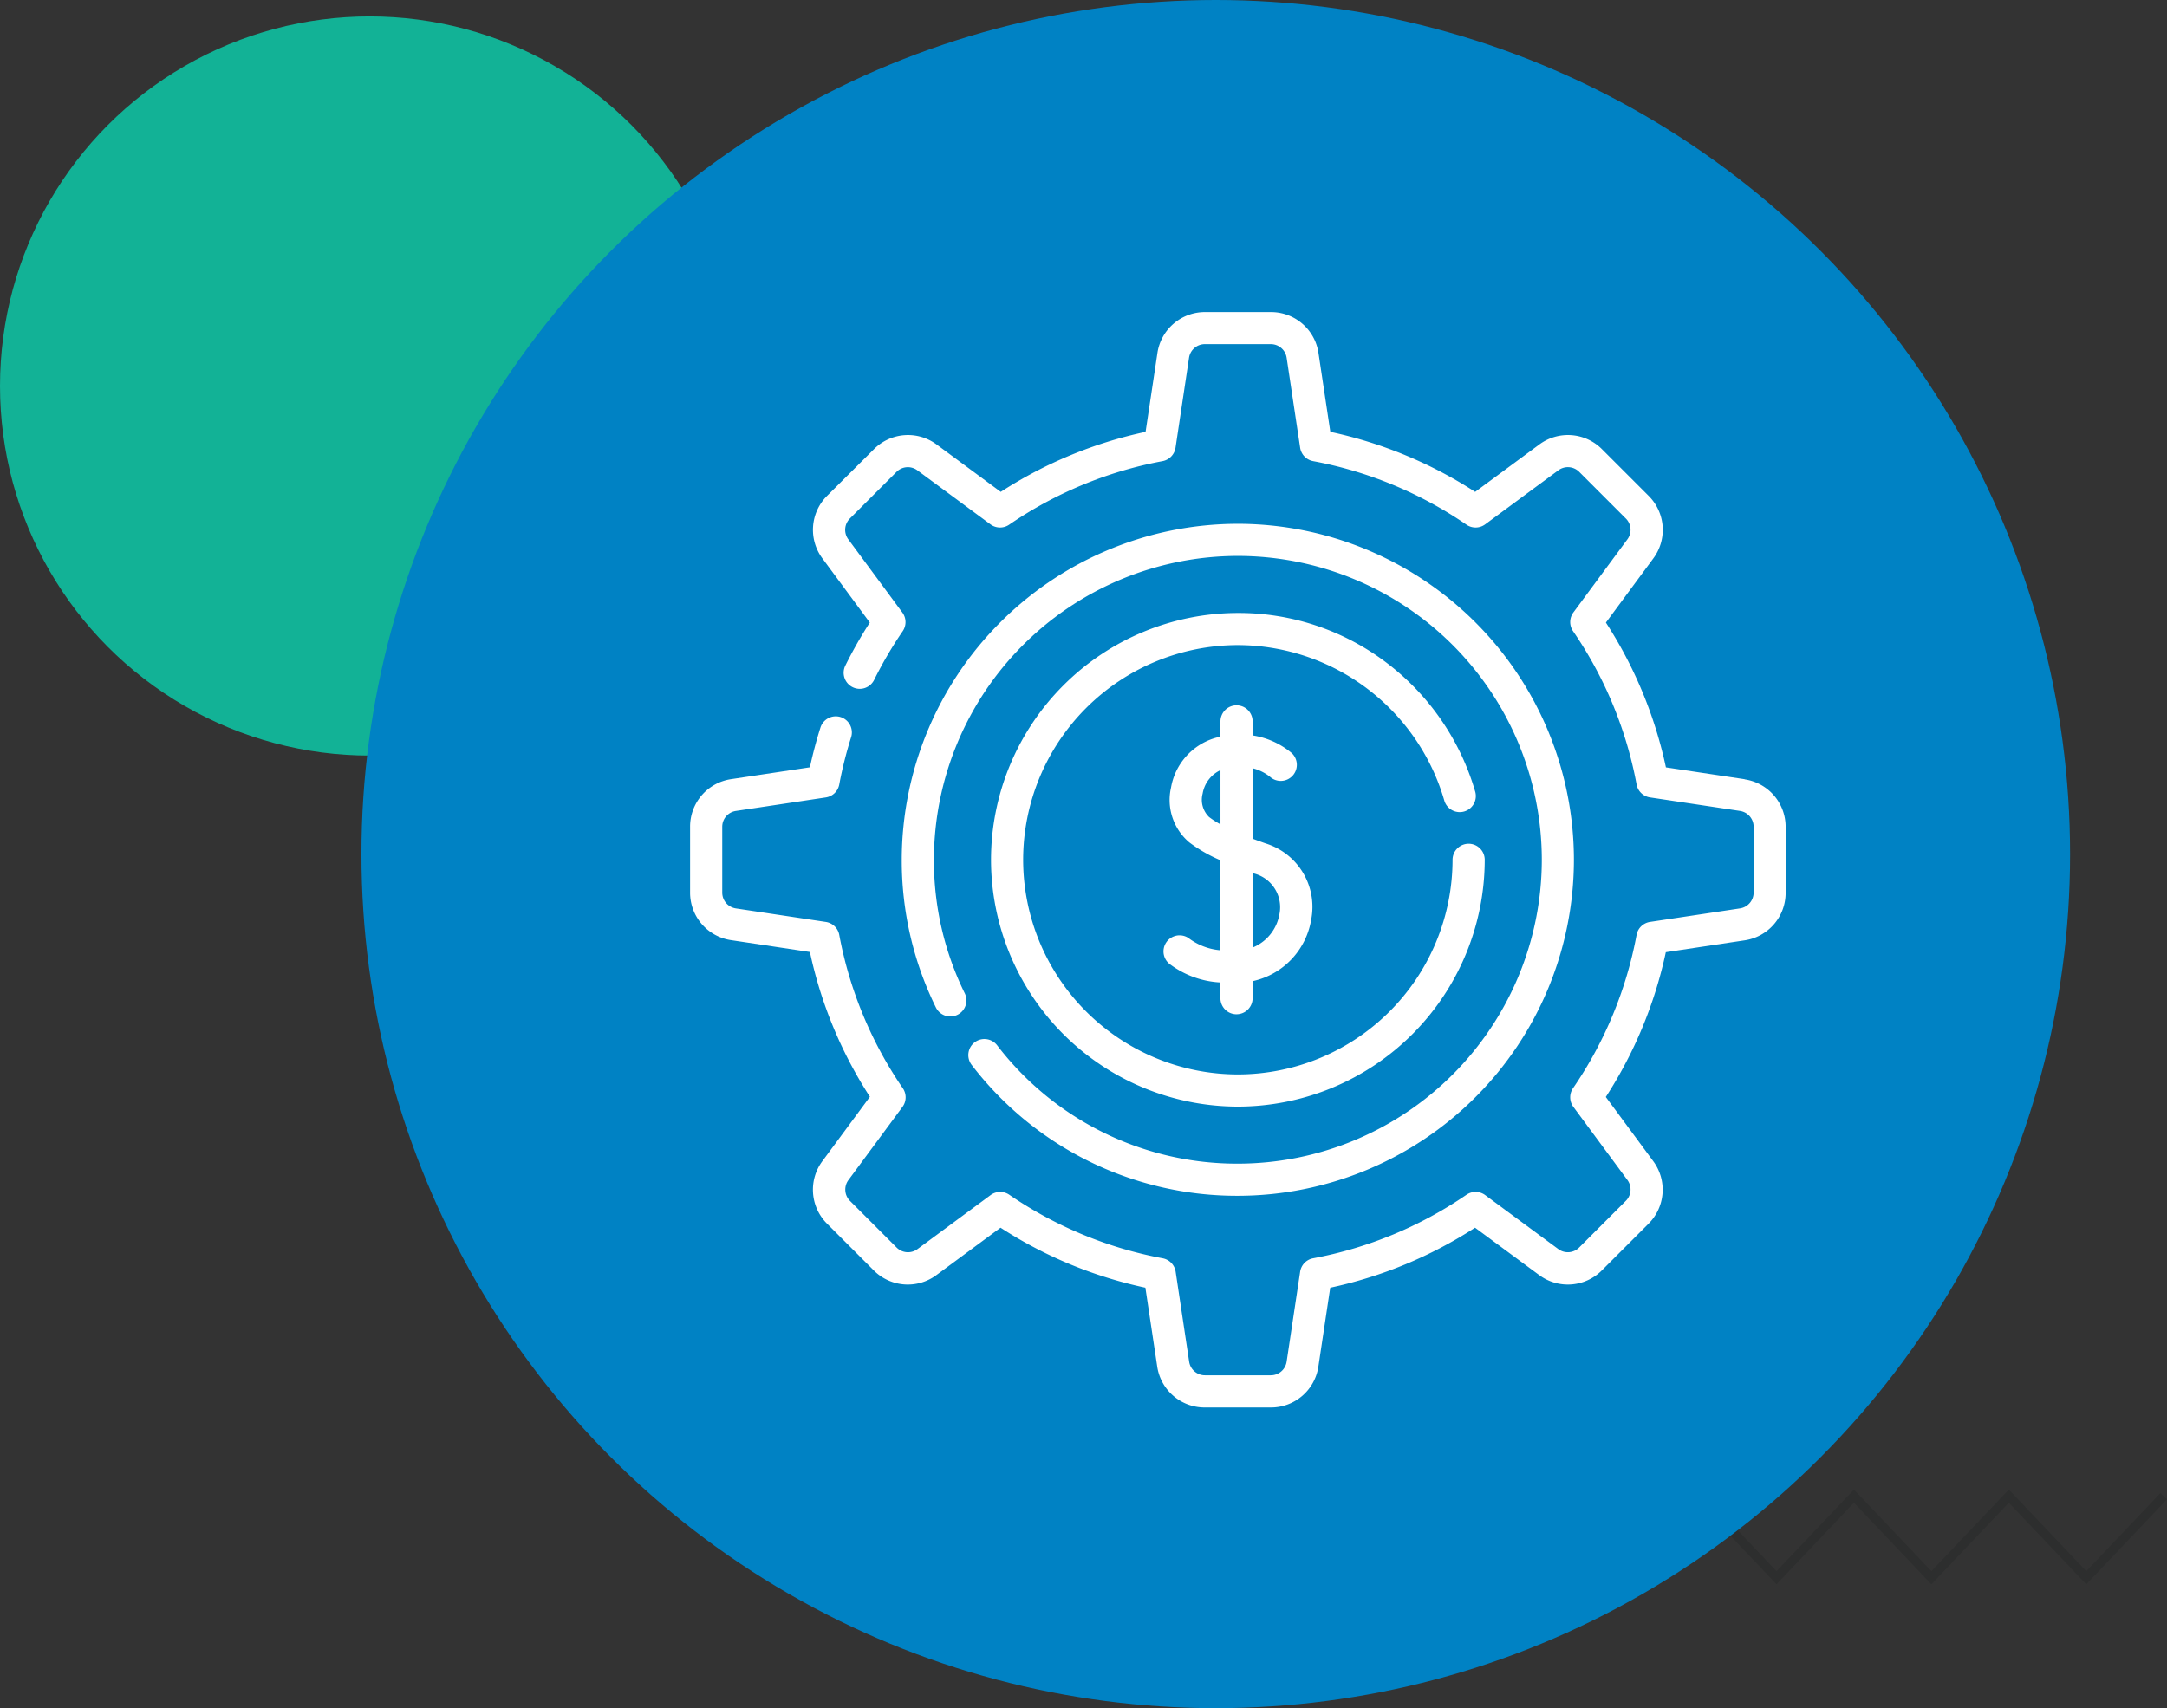
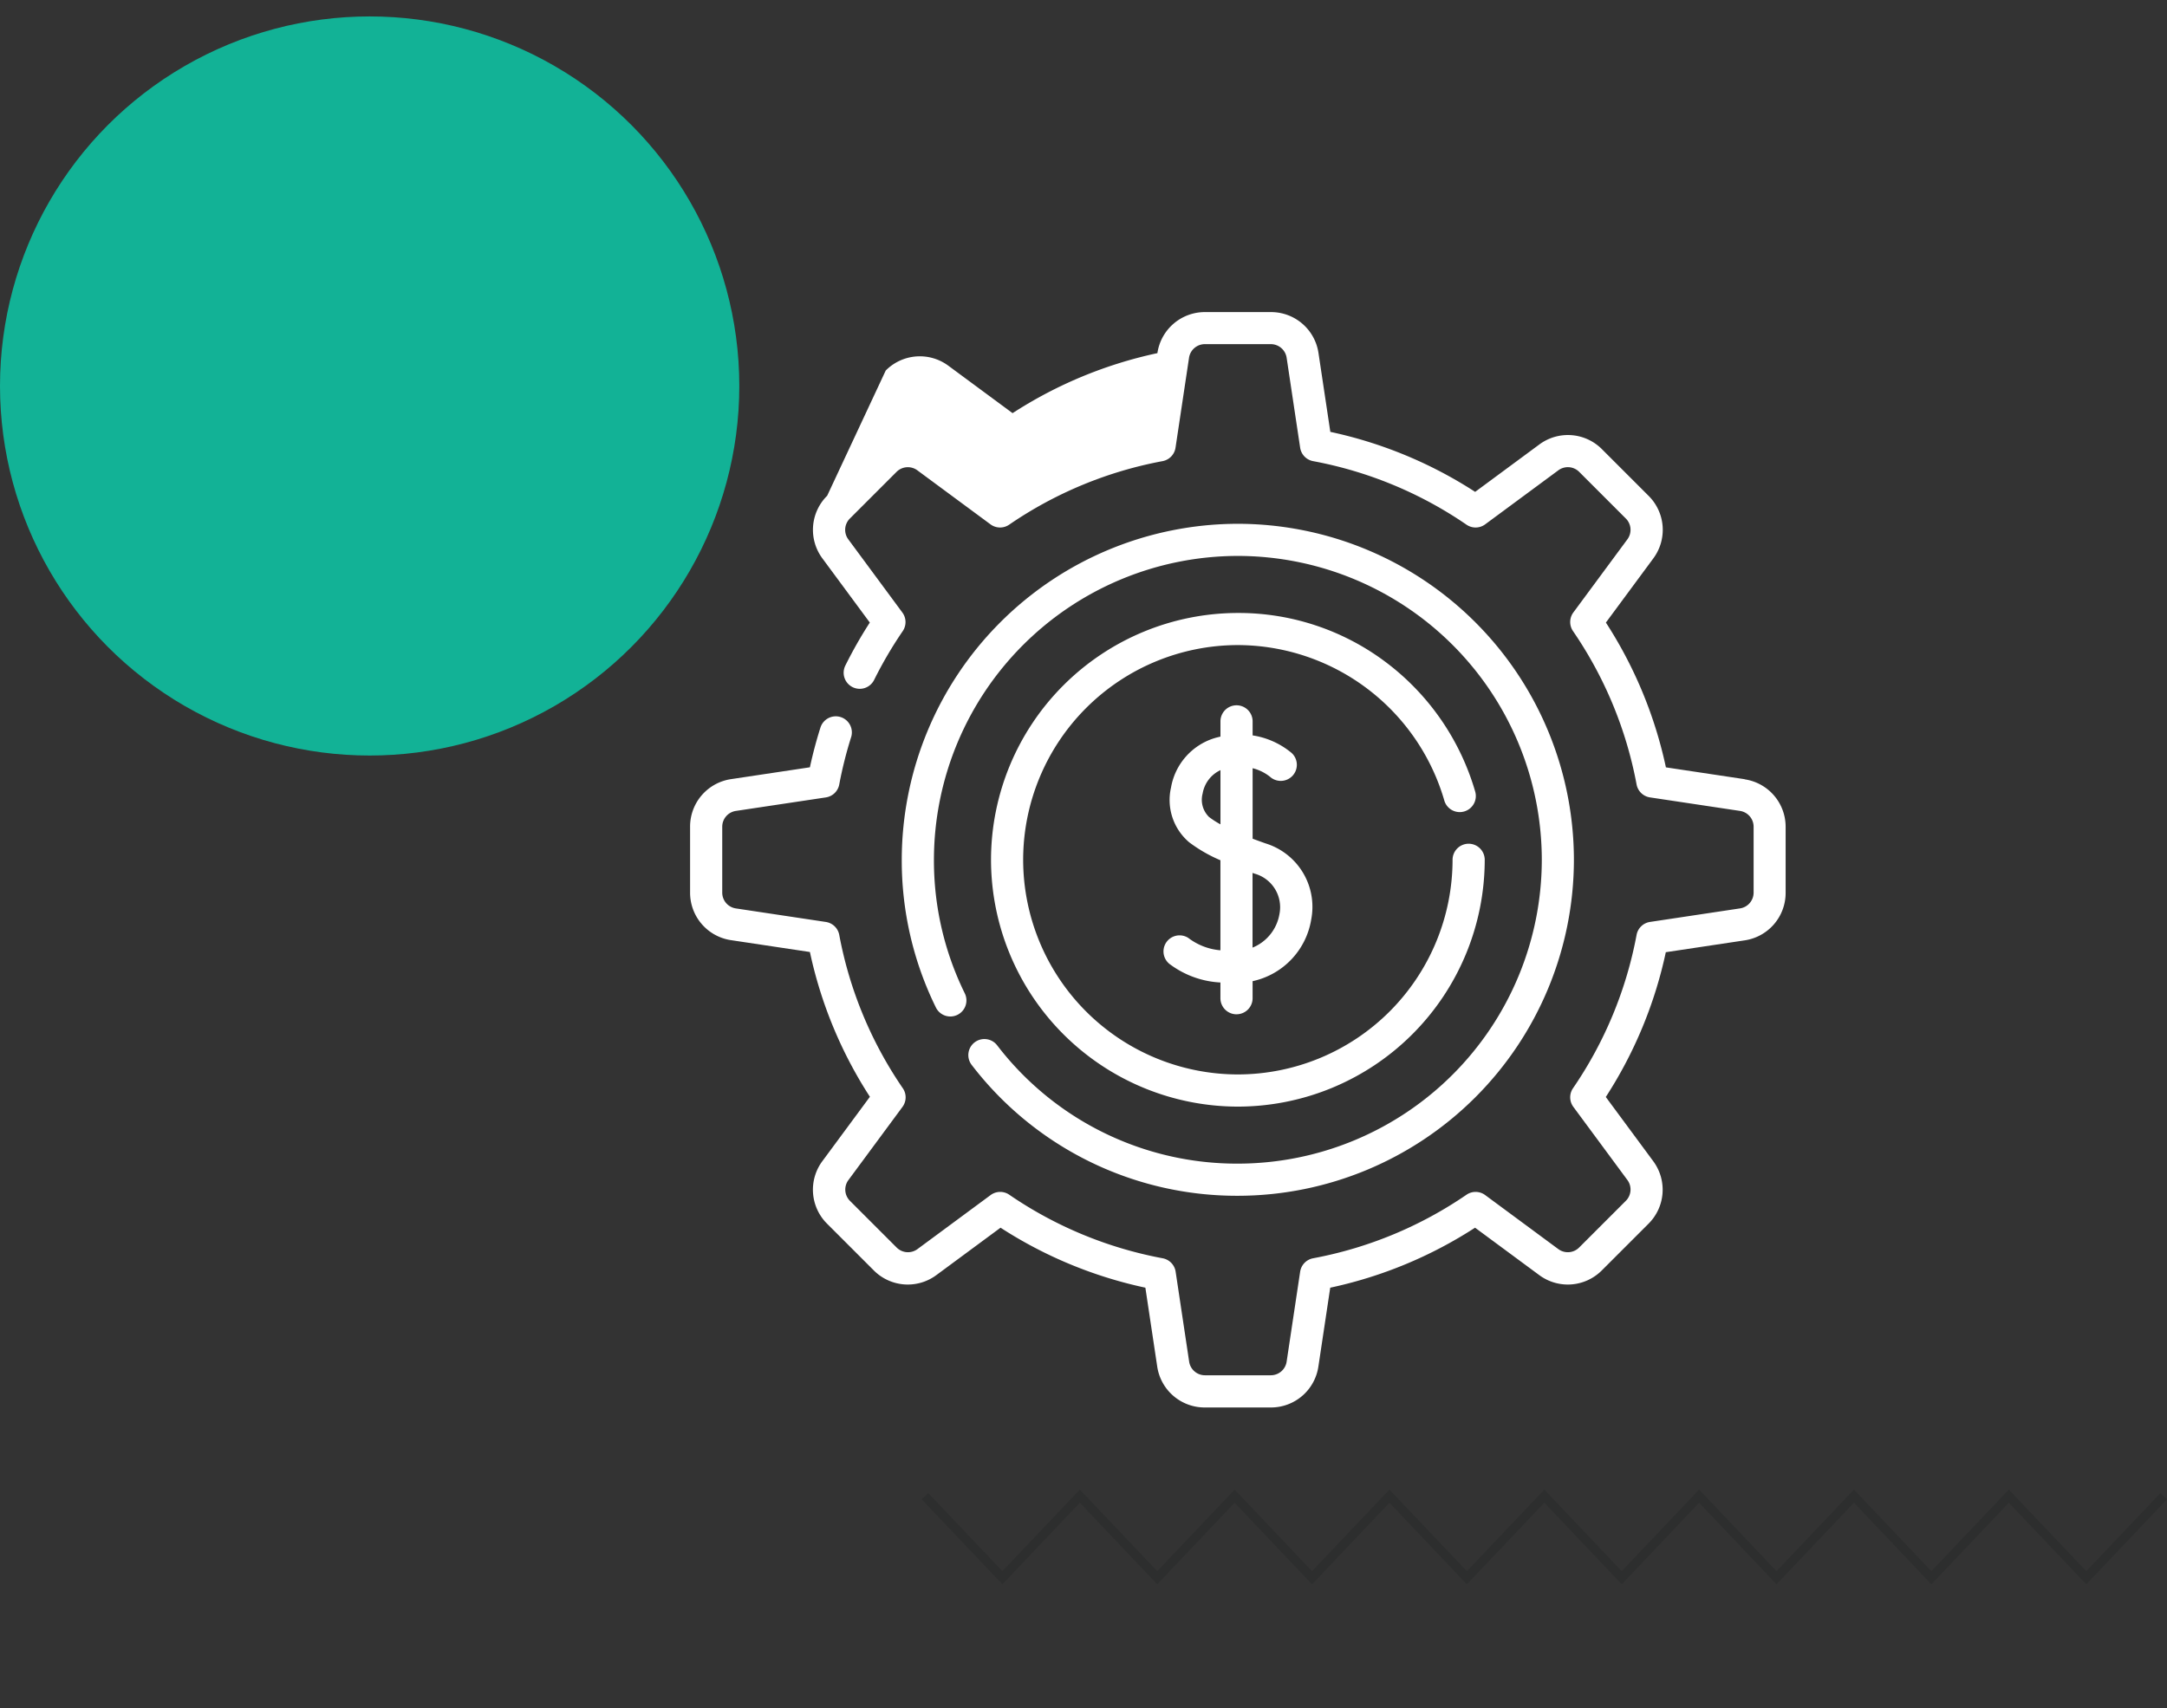
<svg xmlns="http://www.w3.org/2000/svg" width="131.9" height="104" viewBox="0 0 131.9 104">
  <rect x="0" y="0" width="131.9" height="104" fill="#333333" stroke="none" />
  <g id="Grupo_2105" data-name="Grupo 2105" transform="translate(-183 -1130)">
    <g id="Grupo_1801" data-name="Grupo 1801" transform="translate(0 -3)">
      <circle id="Elipse_140" data-name="Elipse 140" cx="22.5" cy="22.5" r="22.5" transform="translate(183 1134)" fill="#12b296" />
      <path id="Trazado_3196" data-name="Trazado 3196" d="M56.745,0,52.033,4.966,47.32,0,42.608,4.966,37.9,0,33.184,4.966,28.471,0,23.76,4.966,19.048,0,14.337,4.966,9.625,0,4.913,4.966.4.211,0,.591,4.913,5.768,9.625.8l4.712,4.966L19.048.8,23.76,5.768,28.471.8l4.713,4.966L37.9.8l4.712,4.966L47.32.8l4.713,4.966L56.745.8l4.713,4.966L66.172.8l4.714,4.966L75.8.591l-.4-.38L70.886,4.966,66.172,0,61.458,4.966Z" transform="translate(239.1 1223.693)" fill="#2d2e2e" />
-       <circle id="Elipse_137" data-name="Elipse 137" cx="52" cy="52" r="52" transform="translate(205 1133)" fill="#0082c4" />
      <g id="Grupo_412" data-name="Grupo 412" transform="translate(1200.348 1300.597)" style="isolation: isolate">
        <path id="Trazado_916" data-name="Trazado 916" d="M-952.594-98.7a.979.979,0,0,0-.177,1.373,20.33,20.33,0,0,0,16.2,7.967,20.479,20.479,0,0,0,20.456-20.457,20.479,20.479,0,0,0-20.456-20.456,20.479,20.479,0,0,0-20.456,20.456,20.257,20.257,0,0,0,2.078,8.993.979.979,0,0,0,1.31.448.979.979,0,0,0,.448-1.31,18.31,18.31,0,0,1-1.878-8.131,18.52,18.52,0,0,1,18.5-18.5,18.519,18.519,0,0,1,18.5,18.5,18.52,18.52,0,0,1-18.5,18.5,18.388,18.388,0,0,1-14.653-7.205.978.978,0,0,0-1.372-.177Z" transform="translate(-5.433 -5.433)" fill="#fff" />
-         <path id="Trazado_917" data-name="Trazado 917" d="M-911.155-120.157l-4.793-.72a26.327,26.327,0,0,0-3.653-8.815l2.881-3.9a2.919,2.919,0,0,0-.286-3.821l-2.832-2.832a2.919,2.919,0,0,0-3.821-.286l-3.9,2.881a26.33,26.33,0,0,0-8.815-3.653l-.72-4.793a2.918,2.918,0,0,0-2.9-2.5H-944a2.919,2.919,0,0,0-2.9,2.5l-.72,4.793a26.33,26.33,0,0,0-8.815,3.653l-3.9-2.881a2.92,2.92,0,0,0-3.821.286L-967-137.414a2.919,2.919,0,0,0-.286,3.821l2.881,3.9a26.635,26.635,0,0,0-1.49,2.62.979.979,0,0,0,.443,1.312.978.978,0,0,0,1.311-.442,24.826,24.826,0,0,1,1.739-2.967.979.979,0,0,0-.021-1.134l-3.288-4.452a.972.972,0,0,1,.095-1.273l2.832-2.832a.973.973,0,0,1,1.274-.1l4.452,3.289a.98.98,0,0,0,1.134.021,24.408,24.408,0,0,1,9.339-3.87.981.981,0,0,0,.788-.817l.822-5.472a.973.973,0,0,1,.968-.834H-940a.973.973,0,0,1,.967.834l.822,5.472a.98.98,0,0,0,.788.817,24.408,24.408,0,0,1,9.339,3.87.979.979,0,0,0,1.134-.021l4.452-3.289a.973.973,0,0,1,1.273.095l2.832,2.833a.972.972,0,0,1,.1,1.273l-3.289,4.452a.979.979,0,0,0-.021,1.134,24.432,24.432,0,0,1,3.87,9.339.978.978,0,0,0,.817.787l5.472.822a.974.974,0,0,1,.834.969v4a.973.973,0,0,1-.834.968l-5.472.823a.978.978,0,0,0-.817.787,24.424,24.424,0,0,1-3.87,9.338.98.98,0,0,0,.021,1.135l3.289,4.452a.973.973,0,0,1-.1,1.274l-2.832,2.832a.973.973,0,0,1-1.273.1l-4.452-3.289a.979.979,0,0,0-1.134-.021,24.43,24.43,0,0,1-9.339,3.87.98.98,0,0,0-.788.817l-.822,5.472a.973.973,0,0,1-.967.834H-944a.973.973,0,0,1-.968-.834l-.822-5.472a.979.979,0,0,0-.788-.817,24.43,24.43,0,0,1-9.339-3.87.979.979,0,0,0-1.134.021l-4.452,3.289a.973.973,0,0,1-1.274-.1l-2.832-2.832a.972.972,0,0,1-.095-1.273l3.288-4.452a.979.979,0,0,0,.021-1.134,24.421,24.421,0,0,1-3.87-9.339.979.979,0,0,0-.817-.787l-5.472-.823a.973.973,0,0,1-.833-.968v-4a.973.973,0,0,1,.833-.969l5.472-.822a.978.978,0,0,0,.817-.787,24.655,24.655,0,0,1,.722-2.877.978.978,0,0,0-.638-1.228.979.979,0,0,0-1.228.637c-.251.794-.466,1.6-.642,2.421l-4.793.72a2.919,2.919,0,0,0-2.5,2.9v4.006a2.919,2.919,0,0,0,2.5,2.9l4.793.72a26.329,26.329,0,0,0,3.652,8.815l-2.88,3.9A2.918,2.918,0,0,0-967-93.087l2.832,2.832a2.919,2.919,0,0,0,3.821.286l3.9-2.881a26.334,26.334,0,0,0,8.815,3.652l.72,4.794a2.919,2.919,0,0,0,2.9,2.5H-940a2.918,2.918,0,0,0,2.9-2.5l.72-4.793a26.323,26.323,0,0,0,8.815-3.653l3.9,2.881a2.919,2.919,0,0,0,3.821-.286l2.832-2.832a2.919,2.919,0,0,0,.286-3.821l-2.881-3.9a26.327,26.327,0,0,0,3.653-8.815l4.793-.72a2.92,2.92,0,0,0,2.5-2.9v-4.006a2.92,2.92,0,0,0-2.5-2.9Z" fill="#fff" />
+         <path id="Trazado_917" data-name="Trazado 917" d="M-911.155-120.157l-4.793-.72a26.327,26.327,0,0,0-3.653-8.815l2.881-3.9a2.919,2.919,0,0,0-.286-3.821l-2.832-2.832a2.919,2.919,0,0,0-3.821-.286l-3.9,2.881a26.33,26.33,0,0,0-8.815-3.653l-.72-4.793a2.918,2.918,0,0,0-2.9-2.5H-944a2.919,2.919,0,0,0-2.9,2.5a26.33,26.33,0,0,0-8.815,3.653l-3.9-2.881a2.92,2.92,0,0,0-3.821.286L-967-137.414a2.919,2.919,0,0,0-.286,3.821l2.881,3.9a26.635,26.635,0,0,0-1.49,2.62.979.979,0,0,0,.443,1.312.978.978,0,0,0,1.311-.442,24.826,24.826,0,0,1,1.739-2.967.979.979,0,0,0-.021-1.134l-3.288-4.452a.972.972,0,0,1,.095-1.273l2.832-2.832a.973.973,0,0,1,1.274-.1l4.452,3.289a.98.98,0,0,0,1.134.021,24.408,24.408,0,0,1,9.339-3.87.981.981,0,0,0,.788-.817l.822-5.472a.973.973,0,0,1,.968-.834H-940a.973.973,0,0,1,.967.834l.822,5.472a.98.98,0,0,0,.788.817,24.408,24.408,0,0,1,9.339,3.87.979.979,0,0,0,1.134-.021l4.452-3.289a.973.973,0,0,1,1.273.095l2.832,2.833a.972.972,0,0,1,.1,1.273l-3.289,4.452a.979.979,0,0,0-.021,1.134,24.432,24.432,0,0,1,3.87,9.339.978.978,0,0,0,.817.787l5.472.822a.974.974,0,0,1,.834.969v4a.973.973,0,0,1-.834.968l-5.472.823a.978.978,0,0,0-.817.787,24.424,24.424,0,0,1-3.87,9.338.98.98,0,0,0,.021,1.135l3.289,4.452a.973.973,0,0,1-.1,1.274l-2.832,2.832a.973.973,0,0,1-1.273.1l-4.452-3.289a.979.979,0,0,0-1.134-.021,24.43,24.43,0,0,1-9.339,3.87.98.98,0,0,0-.788.817l-.822,5.472a.973.973,0,0,1-.967.834H-944a.973.973,0,0,1-.968-.834l-.822-5.472a.979.979,0,0,0-.788-.817,24.43,24.43,0,0,1-9.339-3.87.979.979,0,0,0-1.134.021l-4.452,3.289a.973.973,0,0,1-1.274-.1l-2.832-2.832a.972.972,0,0,1-.095-1.273l3.288-4.452a.979.979,0,0,0,.021-1.134,24.421,24.421,0,0,1-3.87-9.339.979.979,0,0,0-.817-.787l-5.472-.823a.973.973,0,0,1-.833-.968v-4a.973.973,0,0,1,.833-.969l5.472-.822a.978.978,0,0,0,.817-.787,24.655,24.655,0,0,1,.722-2.877.978.978,0,0,0-.638-1.228.979.979,0,0,0-1.228.637c-.251.794-.466,1.6-.642,2.421l-4.793.72a2.919,2.919,0,0,0-2.5,2.9v4.006a2.919,2.919,0,0,0,2.5,2.9l4.793.72a26.329,26.329,0,0,0,3.652,8.815l-2.88,3.9A2.918,2.918,0,0,0-967-93.087l2.832,2.832a2.919,2.919,0,0,0,3.821.286l3.9-2.881a26.334,26.334,0,0,0,8.815,3.652l.72,4.794a2.919,2.919,0,0,0,2.9,2.5H-940a2.918,2.918,0,0,0,2.9-2.5l.72-4.793a26.323,26.323,0,0,0,8.815-3.653l3.9,2.881a2.919,2.919,0,0,0,3.821-.286l2.832-2.832a2.919,2.919,0,0,0,.286-3.821l-2.881-3.9a26.327,26.327,0,0,0,3.653-8.815l4.793-.72a2.92,2.92,0,0,0,2.5-2.9v-4.006a2.92,2.92,0,0,0-2.5-2.9Z" fill="#fff" />
        <path id="Trazado_918" data-name="Trazado 918" d="M-921.716-111.14a.979.979,0,0,0,1.211.671.979.979,0,0,0,.671-1.211,15.133,15.133,0,0,0-5.326-7.792,14.893,14.893,0,0,0-9.119-3.083,15.043,15.043,0,0,0-15.026,15.026A15.043,15.043,0,0,0-934.28-92.5a15.043,15.043,0,0,0,15.026-15.026.979.979,0,0,0-.979-.979.979.979,0,0,0-.979.979A13.084,13.084,0,0,1-934.28-94.459a13.084,13.084,0,0,1-13.069-13.069A13.084,13.084,0,0,1-934.28-120.6a13.124,13.124,0,0,1,12.564,9.457Z" transform="translate(-7.722 -7.722)" fill="#fff" />
        <path id="Trazado_919" data-name="Trazado 919" d="M-929.937-95.753a.979.979,0,0,0,.979-.979v-1.036a4.6,4.6,0,0,0,3.569-3.764,4.041,4.041,0,0,0-2.782-4.625c-.258-.091-.523-.187-.786-.286v-4.291a2.774,2.774,0,0,1,1.056.519.979.979,0,0,0,1.376-.062.979.979,0,0,0-.056-1.384,4.855,4.855,0,0,0-2.376-1.071v-.854a.979.979,0,0,0-.979-.979.979.979,0,0,0-.979.979v.928c-.127.029-.254.06-.385.1a3.832,3.832,0,0,0-2.625,3.006,3.378,3.378,0,0,0,1.108,3.329,8.98,8.98,0,0,0,1.9,1.093v5.481a3.721,3.721,0,0,1-1.95-.749.979.979,0,0,0-1.356.283.979.979,0,0,0,.284,1.355,5.615,5.615,0,0,0,3.022,1.072v.957a.979.979,0,0,0,.979.979Zm-1.672-12.011A1.465,1.465,0,0,1-932-109.19a1.928,1.928,0,0,1,1.086-1.427v3.3A5.314,5.314,0,0,1-931.609-107.764Zm2.785,3.453a2.119,2.119,0,0,1,1.5,2.454,2.685,2.685,0,0,1-1.638,2.046v-4.549l.134.049Z" transform="translate(-12.147 -10.091)" fill="#fff" />
      </g>
    </g>
  </g>
</svg>